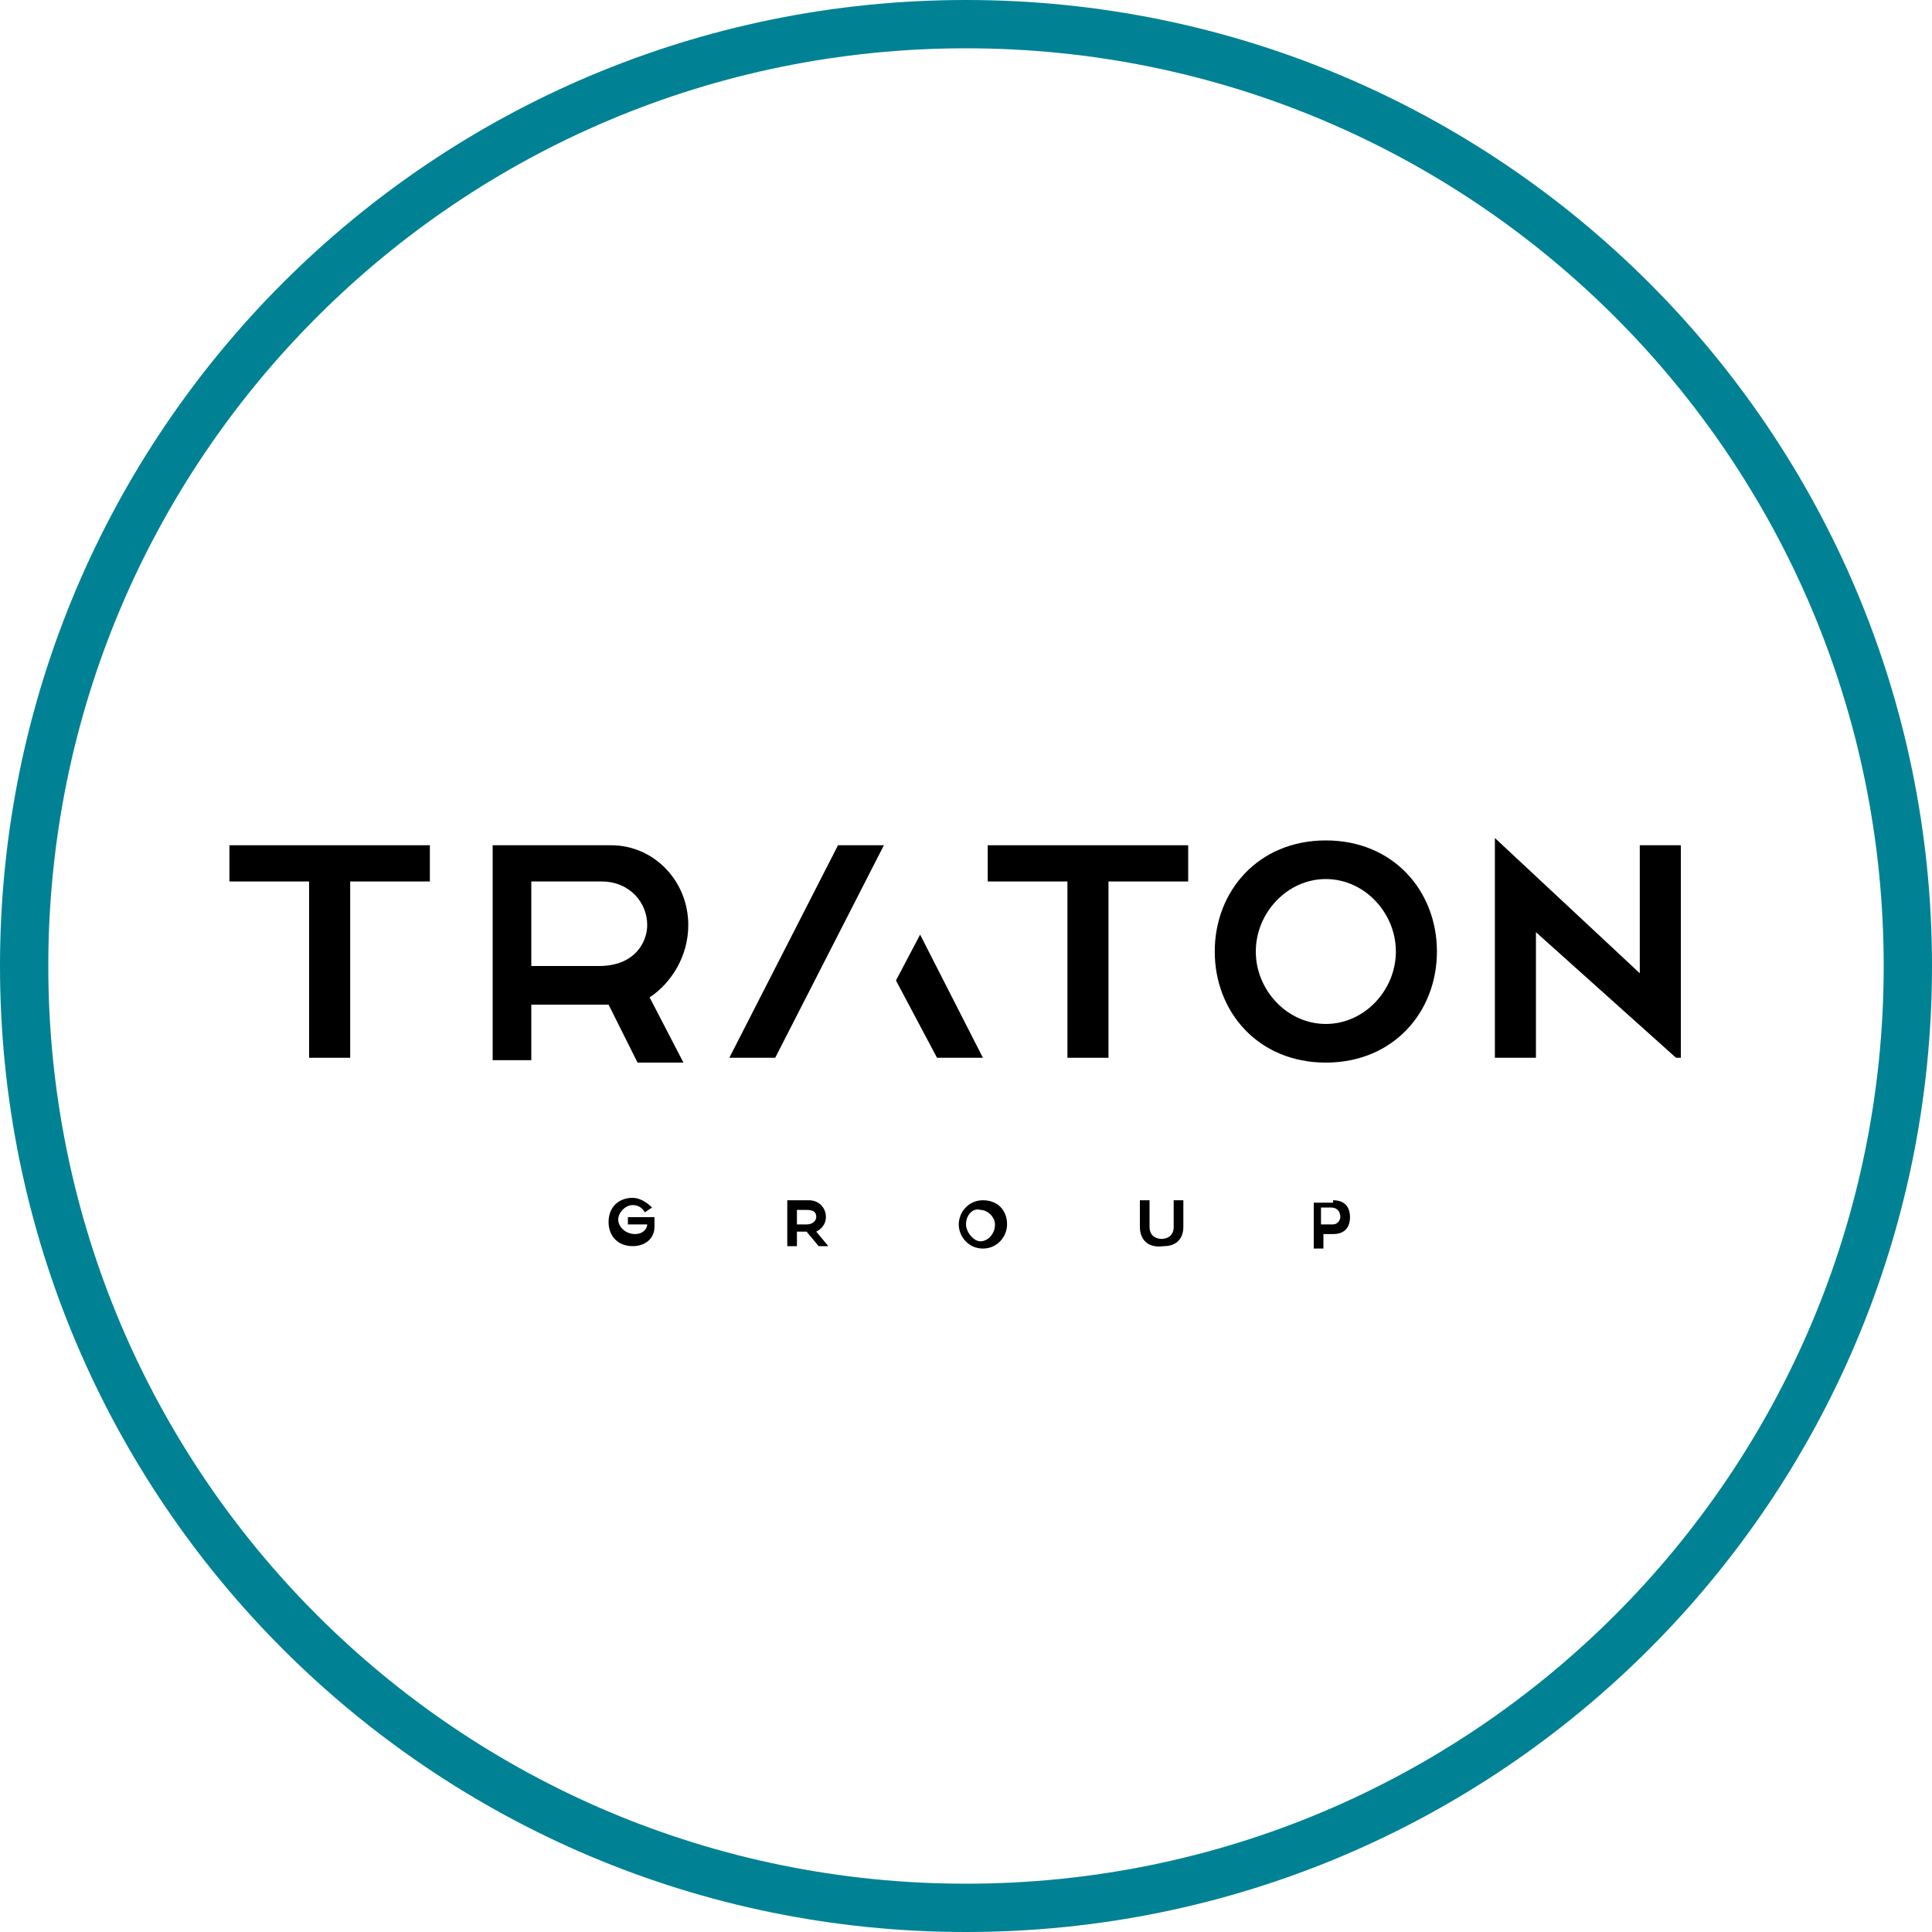
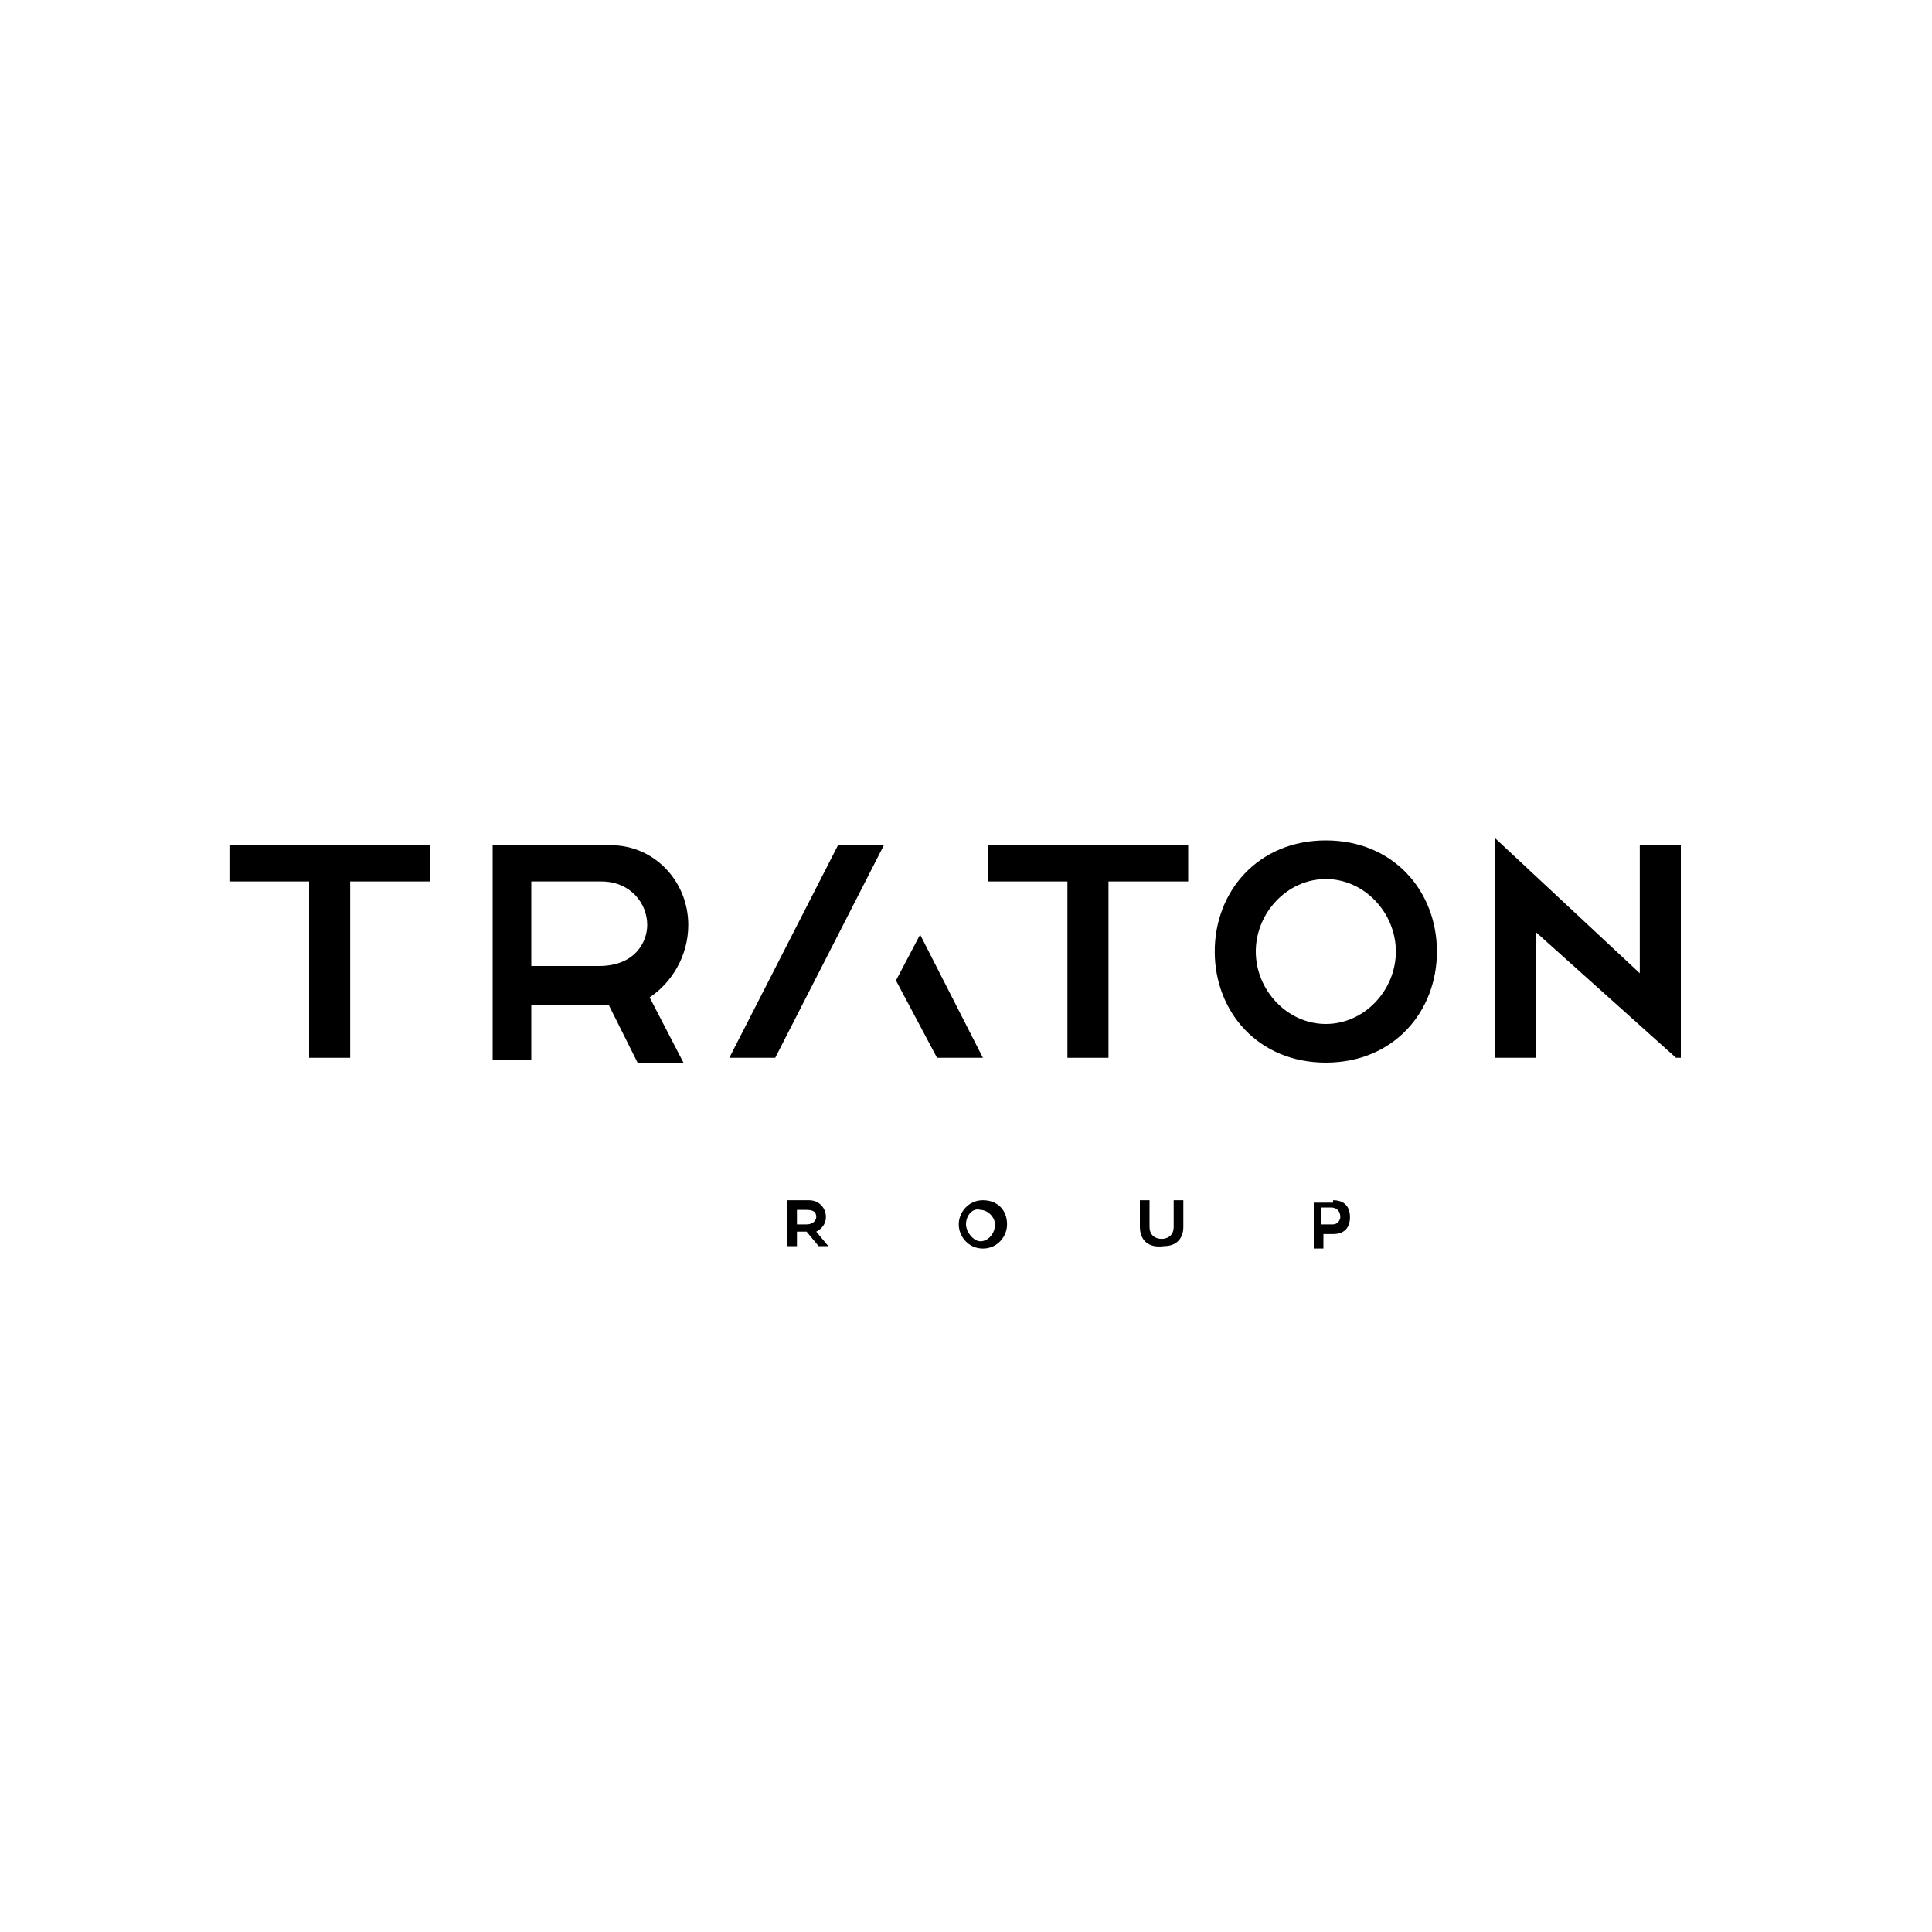
<svg xmlns="http://www.w3.org/2000/svg" width="120" height="120" viewBox="0 0 120 120" fill="none">
-   <path d="M60 3C91.5 3 117 28.5 117 60C117 91.5 91.5 117 60 117C28.5 117 3 91.5 3 60C3 28.5 28.5 3 60 3ZM60 0C26.85 0 0 26.85 0 60C0 93.15 26.85 120 60 120C93.15 120 120 93.15 120 60C120 26.85 93.15 0 60 0Z" fill="#008294" />
  <path d="M82.35 52.2C78.15 52.2 75.45 55.35 75.45 59.1C75.45 62.85 78.15 66 82.35 66C86.55 66 89.25 62.85 89.25 59.1C89.25 55.35 86.55 52.2 82.35 52.2ZM82.35 63.6C79.95 63.6 78 61.5 78 59.1C78 56.7 79.95 54.6 82.35 54.6C84.75 54.6 86.7 56.7 86.7 59.1C86.7 61.5 84.75 63.6 82.35 63.6Z" fill="black" />
  <path d="M101.85 52.5V60.45L92.85 52.05V52.35V55.5V55.65V65.7H95.4V57.9L104.1 65.7H104.4V52.5H101.85Z" fill="black" />
  <path d="M61.35 54.75H66.3V65.7H68.85V54.75H73.8V52.5H61.35V54.75Z" fill="black" />
  <path d="M14.25 54.75H19.2V65.7H21.75V54.75H26.7V52.5H14.25V54.75Z" fill="black" />
  <path d="M45.3 65.7H48.15L54.9 52.5H52.05L45.3 65.7Z" fill="black" />
  <path d="M55.65 60.9L58.2 65.7H61.05L57.15 58.05L55.65 60.9Z" fill="black" />
  <path d="M42.75 57.45C42.75 54.75 40.65 52.5 37.95 52.5H30.6V65.85H33V62.4H36.9C37.2 62.4 37.5 62.4 37.8 62.4L39.6 66H42.45L40.35 61.95C41.7 61.05 42.75 59.4 42.75 57.45ZM37.2 60H33V54.75H37.35C39.15 54.75 40.2 56.1 40.2 57.45C40.2 58.5 39.45 60 37.2 60Z" fill="black" />
-   <path d="M40.65 75.9C40.65 76.05 40.65 76.2 40.65 76.2C40.65 76.95 40.05 77.4 39.3 77.4C38.4 77.4 37.8 76.8 37.8 75.9C37.8 75 38.4 74.4 39.3 74.4C39.75 74.4 40.2 74.7 40.5 75L40.05 75.3C39.9 75 39.6 74.85 39.3 74.85C38.85 74.85 38.4 75.3 38.4 75.75C38.4 76.2 38.85 76.65 39.45 76.65C39.9 76.65 40.2 76.35 40.2 76.05H39V75.6H40.65V75.9Z" fill="black" />
  <path d="M49.499 76.5V77.4H48.899V74.55H50.249C50.849 74.55 51.299 75 51.299 75.6C51.299 76.05 50.999 76.35 50.699 76.5L51.449 77.4H50.849L50.099 76.5H49.499ZM49.499 76.05H50.099C50.549 76.05 50.699 75.75 50.699 75.6C50.699 75.3 50.549 75.15 50.099 75.15H49.499V76.05Z" fill="black" />
  <path d="M59.55 76.05C59.55 75.3 60.15 74.55 61.05 74.55C61.95 74.55 62.55 75.15 62.55 76.05C62.55 76.8 61.95 77.55 61.05 77.55C60.15 77.55 59.55 76.8 59.55 76.05ZM60 76.05C60 76.5 60.45 77.1 60.9 77.1C61.35 77.1 61.8 76.65 61.8 76.05C61.8 75.6 61.35 75.15 60.9 75.15C60.45 75 60 75.45 60 76.05Z" fill="black" />
  <path d="M70.8 76.2V74.55H71.4V76.2C71.4 76.8 71.85 76.95 72.15 76.95C72.45 76.95 72.9 76.8 72.9 76.2V74.55H73.5V76.2C73.5 76.95 73.05 77.4 72.3 77.4C71.25 77.55 70.8 76.95 70.8 76.2Z" fill="black" />
  <path d="M82.8 74.55C83.55 74.55 83.85 75 83.85 75.6C83.85 76.2 83.55 76.65 82.8 76.65H82.2V77.55H81.6V74.7H82.8V74.55ZM82.8 76.05C83.1 76.05 83.25 75.75 83.25 75.6C83.25 75.3 83.1 75 82.65 75H82.05V76.05H82.8V76.05Z" fill="black" />
</svg>